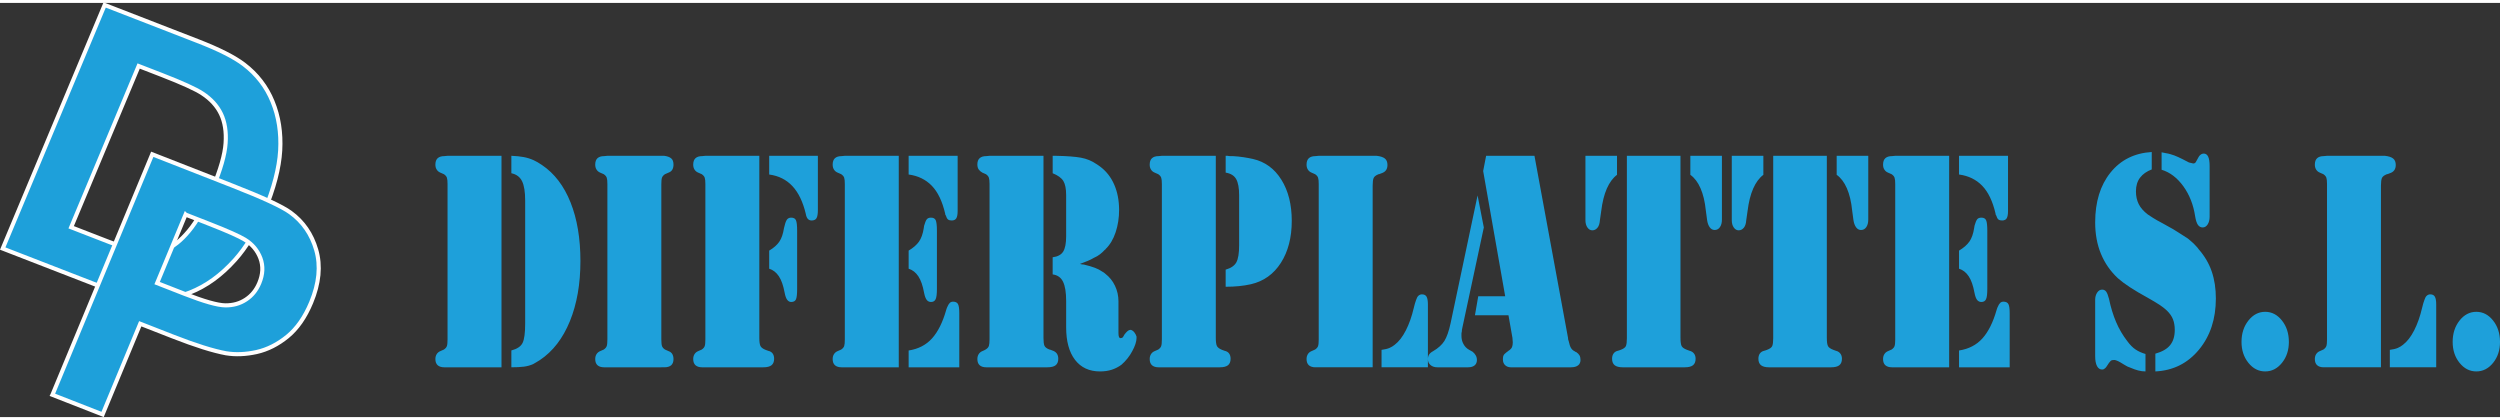
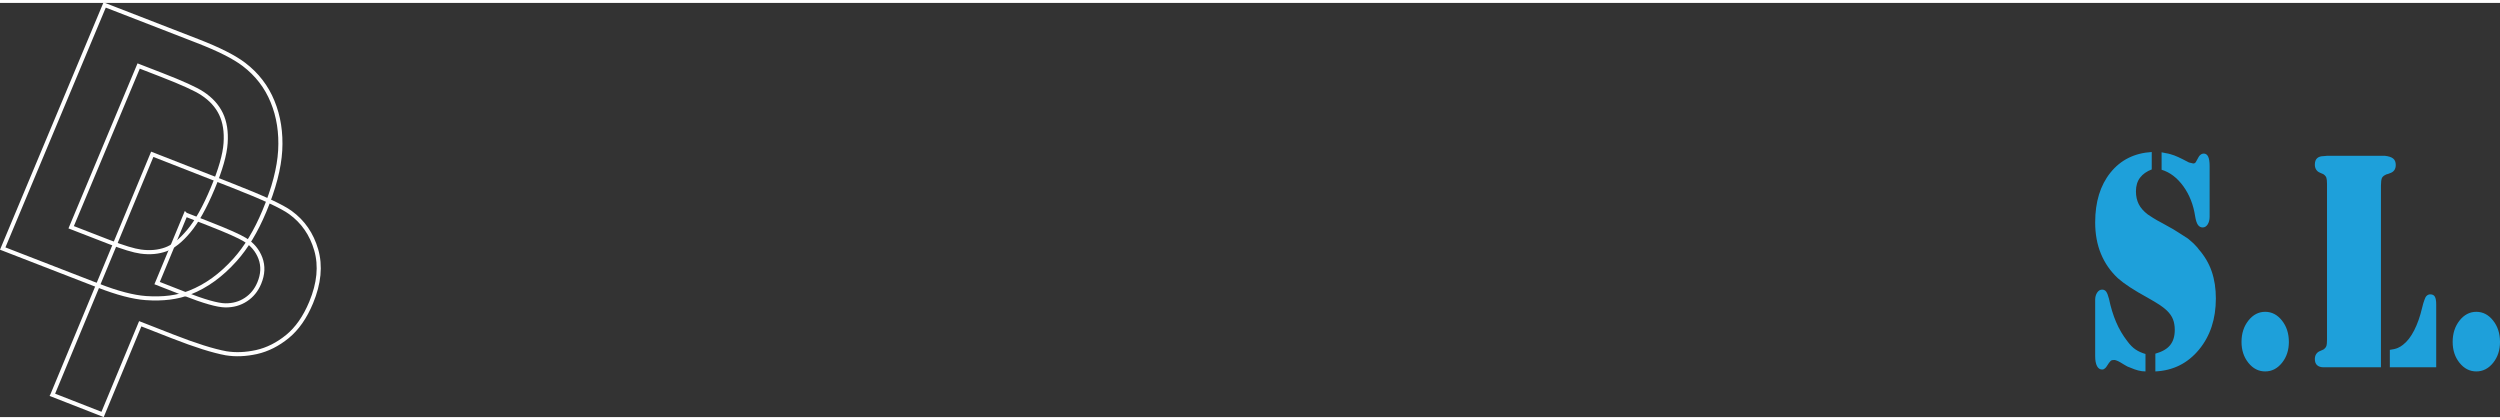
<svg xmlns="http://www.w3.org/2000/svg" xml:space="preserve" width="250px" height="42px" version="1.1" style="shape-rendering:geometricPrecision; text-rendering:geometricPrecision; image-rendering:optimizeQuality; fill-rule:evenodd; clip-rule:evenodd" viewBox="0 0 224340 37165">
  <rect x="0" y="0" width="224340" height="37165" fill="#333333" stroke="none" />
  <defs>
    <style type="text/css">
   
    .str0 {stroke:#FEFEFE;stroke-width:368.489}
    .fil1 {fill:none;fill-rule:nonzero}
    .fil0 {fill:#1EA0DA;fill-rule:nonzero}
   
  </style>
  </defs>
  <g id="Capa_x0020_1">
    <g id="_1355684291664">
      <g id="_2514312316112">
        <g>
-           <path class="fil0" d="M45002 13719l0 18979 -4840 0 -295 0c-256,0 -453,-62 -590,-184 -137,-124 -207,-309 -207,-556 0,-170 40,-317 119,-441 78,-123 186,-213 324,-270 59,-19 113,-43 162,-71 50,-29 103,-52 162,-72 138,-94 227,-199 266,-312 40,-114 59,-314 59,-598l0 -13943c0,-265 -19,-455 -59,-569 -39,-114 -128,-218 -266,-312 -58,-20 -112,-44 -162,-72 -49,-28 -103,-53 -162,-71 -138,-57 -246,-147 -324,-271 -79,-122 -119,-270 -119,-441 0,-265 70,-460 207,-583 138,-123 334,-184 590,-184l295 -29 4840 0 0 0zm885 1565l0 -1565c433,19 802,56 1107,114 305,56 605,151 901,284 117,57 235,119 354,185 117,67 245,147 383,242 1122,758 1977,1877 2567,3358 591,1479 886,3234 886,5263 0,2049 -315,3847 -944,5393 -630,1546 -1525,2707 -2686,3486 -118,75 -226,141 -325,199 -98,57 -196,113 -295,171 -255,113 -531,189 -826,227 -295,38 -668,57 -1121,57l0 -1513c510,-133 846,-355 1003,-669 158,-312 236,-896 236,-1749l0 -11032c0,-778 -94,-1360 -281,-1740 -186,-379 -506,-617 -958,-711l-1 0zm13458 17414l-4840 0 -296 0c-255,0 -452,-62 -590,-184 -138,-124 -206,-309 -206,-556 0,-170 39,-317 118,-441 78,-123 186,-213 324,-270 59,-19 114,-43 162,-71 50,-29 104,-52 163,-72 138,-94 226,-199 265,-312 41,-114 60,-314 60,-598l0 -13943c0,-265 -19,-455 -60,-569 -38,-114 -127,-218 -265,-312 -59,-20 -114,-44 -163,-72 -48,-28 -103,-53 -162,-71 -138,-57 -246,-147 -324,-271 -79,-122 -118,-270 -118,-441 0,-265 68,-460 206,-583 138,-123 335,-184 590,-184l296 -29 4840 0 265 0c275,37 482,114 620,228 137,113 207,303 207,568 0,171 -35,319 -104,441 -69,124 -182,214 -339,271 -59,18 -113,43 -162,71 -50,28 -104,52 -162,72 -138,94 -227,199 -266,312 -40,114 -59,313 -59,598l0 13886c0,304 19,512 59,626 39,114 128,218 266,312 58,20 112,43 162,72 49,28 103,52 162,71 157,57 270,147 339,270 69,124 104,271 104,441 0,247 -70,432 -207,556 -138,122 -345,184 -620,184l-265 0zm8793 -18979l0 16332c0,361 35,608 104,741 69,133 221,246 457,341 40,19 79,34 118,43 39,9 79,23 118,43 178,38 310,118 399,241 88,124 133,280 133,470 0,265 -79,459 -237,584 -157,122 -403,184 -738,184l-354 0 -4840 0 -295 0c-255,0 -452,-62 -590,-184 -137,-125 -207,-309 -207,-556 0,-170 40,-317 119,-441 79,-123 187,-213 325,-270 58,-19 112,-43 162,-71 49,-29 104,-52 162,-72 138,-94 226,-199 265,-312 40,-114 59,-314 59,-598l0 -13943c0,-266 -19,-455 -59,-569 -39,-114 -128,-219 -265,-313 -58,-19 -113,-43 -162,-72 -50,-28 -103,-52 -162,-71 -138,-57 -246,-146 -325,-270 -79,-123 -119,-270 -119,-441 0,-265 70,-460 207,-583 138,-124 335,-185 590,-185l295 -28 4840 0 0 0zm886 10130l0 -1622c413,-246 718,-517 915,-811 197,-294 334,-697 413,-1210 79,-360 163,-606 250,-739 89,-133 222,-199 399,-199 217,0 359,80 428,241 69,161 103,470 103,925l0 5236c0,455 -34,764 -103,925 -69,161 -211,241 -428,241 -138,0 -255,-62 -354,-185 -98,-123 -177,-337 -235,-640 -119,-645 -291,-1138 -517,-1479 -226,-342 -517,-570 -871,-683l0 0zm0 -10130l4368 0 0 4894c0,322 -40,555 -119,697 -78,142 -225,213 -442,213 -138,0 -252,-47 -339,-142 -89,-94 -153,-256 -192,-483 -256,-1063 -654,-1884 -1195,-2462 -541,-578 -1235,-925 -2081,-1038l0 -1679 0 0zm11627 0l0 18979 -4840 0 -294 0c-257,0 -452,-62 -591,-184 -137,-124 -206,-309 -206,-556 0,-170 39,-317 118,-441 78,-123 187,-213 325,-270 59,-19 113,-43 162,-71 49,-29 103,-52 162,-72 138,-94 226,-199 266,-312 39,-114 58,-314 58,-598l0 -13943c0,-265 -19,-455 -58,-569 -40,-114 -128,-218 -266,-312 -59,-20 -113,-44 -162,-72 -49,-28 -103,-53 -162,-71 -138,-57 -247,-147 -325,-271 -79,-122 -118,-270 -118,-441 0,-265 69,-460 206,-583 139,-123 334,-184 591,-184l294 -29 4840 0 0 0zm886 18979l0 -1508c865,-133 1564,-493 2095,-1081 531,-588 955,-1432 1269,-2533 20,-56 35,-104 44,-142 10,-38 25,-76 45,-114 78,-189 158,-322 236,-398 79,-76 177,-114 296,-114 215,0 363,71 442,213 79,143 118,413 118,811l0 4866 -4545 0 0 0zm0 -8849l0 -1622c413,-246 723,-517 930,-811 206,-294 349,-697 428,-1210 0,-38 5,-71 14,-99 10,-28 14,-62 14,-100 79,-284 158,-479 237,-582 78,-105 207,-157 384,-157 216,0 359,80 428,241 68,161 103,470 103,925l0 5236c0,455 -40,764 -119,925 -78,161 -215,241 -412,241 -158,0 -286,-62 -384,-185 -98,-123 -177,-337 -237,-640 -117,-645 -290,-1138 -516,-1479 -226,-342 -517,-570 -870,-683l0 0zm0 -10130l4397 0 0 4951c0,303 -39,522 -118,654 -79,133 -217,199 -413,199 -138,0 -246,-28 -325,-85 -79,-57 -148,-180 -207,-370 -20,-19 -34,-42 -44,-70 -10,-30 -14,-63 -14,-100 -257,-1101 -654,-1931 -1196,-2490 -542,-560 -1235,-897 -2080,-1011l0 -1678 0 0zm12926 1537l0 -1537 265 0c1003,19 1761,76 2272,170 512,95 974,285 1387,569 40,19 84,48 133,86 49,38 104,76 162,114 571,416 1004,963 1299,1636 295,673 442,1437 442,2290 0,703 -103,1366 -309,1993 -207,625 -507,1128 -900,1508 0,19 -5,34 -15,42 -10,10 -24,15 -44,15 -138,151 -286,289 -443,412 -157,124 -344,232 -561,327 -157,95 -339,186 -545,271 -207,86 -438,175 -694,270 59,19 118,33 177,43 59,10 118,14 177,14 394,95 718,190 974,285 255,95 492,217 709,369 39,19 78,43 118,71 39,29 78,62 118,100 374,285 664,645 871,1082 206,435 310,901 310,1394l0 2845c0,152 14,266 44,342 29,76 83,114 162,114 19,0 39,-5 59,-15 19,-10 39,-14 59,-14 39,-19 74,-52 103,-99 29,-48 64,-109 104,-186 97,-132 191,-237 279,-312 89,-76 173,-114 251,-114 21,0 35,0 45,0 10,0 14,0 14,0 118,38 222,114 310,227 88,114 152,237 192,370 0,38 0,67 0,86 0,19 0,38 0,57 0,151 -35,332 -104,540 -69,209 -162,418 -280,626 -118,227 -261,446 -428,654 -167,209 -349,399 -546,570 -255,189 -541,336 -855,441 -315,104 -669,156 -1063,156 -964,0 -1711,-346 -2243,-1039 -530,-692 -796,-1664 -796,-2916l0 -2362c0,-778 -94,-1356 -281,-1735 -187,-380 -497,-598 -930,-654l0 -1538c453,-56 767,-227 945,-511 177,-286 265,-741 265,-1366l0 -3699c0,-570 -84,-992 -251,-1267 -168,-275 -487,-508 -959,-697l0 -28 1 0zm-826 -1537l0 16332c0,342 29,579 88,712 59,133 207,247 443,341 38,0 78,10 117,29 40,19 89,37 148,57 177,57 310,147 399,270 87,124 133,280 133,470 0,265 -79,459 -236,584 -158,122 -404,184 -739,184l-353 0 -4840 0 -296 0c-255,0 -452,-62 -590,-184 -138,-125 -206,-309 -206,-556 0,-170 38,-317 117,-441 79,-123 187,-213 325,-270 59,-19 114,-43 162,-71 49,-29 94,-52 134,-72 157,-94 255,-204 294,-327 39,-123 60,-317 60,-584l0 -13943c0,-265 -21,-454 -60,-569 -39,-113 -127,-218 -265,-312 -59,-19 -114,-44 -163,-72 -48,-28 -103,-52 -162,-71 -138,-76 -246,-171 -325,-284 -79,-114 -117,-266 -117,-456 0,-246 68,-431 206,-555 138,-123 334,-184 590,-184l296 -28 4840 0 0 0zm15463 0l0 16332c0,361 35,608 103,741 70,133 222,246 458,341 39,19 78,34 118,43 39,9 79,23 118,43 177,38 310,118 398,241 89,124 133,280 133,470 0,265 -79,459 -236,584 -157,122 -403,184 -738,184l-354 0 -4840 0 -294 0c-257,0 -453,-62 -591,-184 -137,-125 -206,-309 -206,-556 0,-170 39,-317 117,-441 79,-123 187,-213 326,-270 58,-19 113,-43 162,-71 49,-29 103,-52 162,-72 138,-94 226,-199 265,-312 40,-114 60,-314 60,-598l0 -13943c0,-266 -20,-455 -60,-569 -39,-114 -127,-219 -265,-313 -59,-19 -113,-43 -162,-72 -49,-28 -104,-52 -162,-71 -139,-57 -247,-146 -326,-270 -78,-123 -117,-270 -117,-441 0,-265 69,-460 206,-583 138,-124 334,-185 591,-185l294 -28 4840 0zm886 1508l0 -1508 176 0c79,19 158,28 236,28 79,0 158,0 236,0 335,19 655,52 960,99 304,48 585,100 840,157 1082,247 1933,868 2553,1864 620,995 930,2224 930,3685 0,1498 -325,2755 -974,3770 -649,1015 -1544,1655 -2685,1920 -335,77 -689,133 -1063,171 -374,38 -777,57 -1209,57l0 -1536c471,-133 791,-352 959,-654 166,-309 250,-821 250,-1546l0 -4483c0,-645 -89,-1124 -265,-1441 -178,-314 -492,-508 -944,-584l0 1zm13191 17471l-4840 0 -295 0c-256,0 -453,-62 -590,-184 -137,-124 -207,-309 -207,-556 0,-170 40,-317 118,-441 79,-123 187,-213 325,-270 58,-19 113,-43 162,-71 50,-29 103,-52 162,-72 138,-94 227,-199 266,-312 40,-114 59,-314 59,-598l0 -13943c0,-265 -19,-455 -59,-569 -39,-114 -128,-218 -266,-312 -58,-20 -112,-44 -162,-72 -49,-28 -104,-53 -162,-71 -138,-57 -246,-147 -325,-271 -78,-122 -118,-270 -118,-441 0,-265 70,-460 207,-583 138,-123 334,-184 590,-184l295 -29 4840 0 354 0c334,37 581,118 738,241 157,125 236,319 236,584 0,190 -44,346 -133,469 -89,123 -222,214 -398,271 -59,19 -109,37 -149,56 -38,19 -78,29 -117,29 -236,94 -384,208 -443,341 -59,133 -88,361 -88,683l0 16305zm797 0l0 -1565c295,-38 531,-94 707,-170 177,-76 335,-171 473,-285 374,-285 708,-716 1003,-1294 295,-579 531,-1248 708,-2007 40,-151 74,-284 103,-398 30,-114 64,-218 103,-313 60,-190 134,-323 222,-398 89,-77 192,-115 310,-115 197,0 335,72 414,214 78,142 117,374 117,697l0 5634 -4160 0 0 0zm8617 -15422l561 2874 -1919 8963c-20,76 -34,147 -44,213 -10,66 -14,128 -14,185 -20,57 -30,119 -30,185 0,66 0,128 0,185 0,265 59,508 177,725 118,219 276,385 472,498l354 199c118,95 211,205 280,328 70,123 104,261 104,413 0,208 -69,369 -207,483 -138,114 -334,171 -590,171l-2745 0c-255,0 -462,-66 -619,-200 -158,-132 -237,-312 -237,-540 0,-152 35,-285 104,-399 69,-113 191,-218 369,-312 452,-266 787,-569 1004,-910 215,-342 402,-873 559,-1594l2421 -11467 0 0zm767 -3557l4338 0 3010 16332c0,57 5,110 15,157 10,48 24,91 44,129 60,284 128,493 207,626 79,132 197,237 354,312 20,19 39,33 60,43 19,10 38,14 58,14 138,95 237,194 295,299 59,104 88,242 88,413 0,208 -72,370 -221,483 -147,114 -359,171 -634,171l-5400 0c-197,0 -365,-62 -503,-184 -138,-124 -206,-299 -206,-527 0,-114 10,-209 29,-284 20,-76 60,-143 118,-199 40,-38 89,-82 148,-129 58,-47 128,-100 206,-156 20,-19 35,-34 45,-43 9,-9 25,-14 44,-14 118,-94 197,-194 236,-299 39,-104 60,-242 60,-413l-30 -398 -355 -2021 -3010 0 296 -1706 2419 0 -1977 -11240 266 -1366 0 0zm17441 0l0 16332c0,361 35,608 103,741 69,133 231,246 488,341 38,19 78,34 117,43 40,9 79,23 118,43 158,38 286,118 384,241 99,124 147,280 147,470 0,265 -78,459 -235,584 -157,122 -404,184 -738,184l-354 0 -4840 0 -384 0c-315,0 -551,-62 -709,-184 -157,-125 -235,-319 -235,-584 0,-190 44,-346 133,-470 88,-123 211,-204 368,-241 59,-19 108,-34 148,-43 40,-10 79,-24 118,-43 255,-95 413,-208 472,-341 59,-133 89,-370 89,-712l0 -16361 4810 0 0 0zm-8529 0l2833 0 0 1707c-374,284 -678,698 -915,1238 -235,541 -403,1209 -501,2007l-118 825c-20,303 -94,531 -222,682 -128,152 -281,228 -457,228 -178,0 -325,-86 -443,-256 -118,-171 -177,-389 -177,-654l0 -5776 0 -1zm12248 0l0 5719c0,285 -59,512 -178,683 -117,171 -275,256 -472,256 -177,0 -325,-80 -443,-242 -118,-161 -196,-374 -235,-639l-118 -883c-79,-778 -237,-1437 -473,-1978 -236,-540 -540,-943 -914,-1209l0 -1707 2833 0zm9414 0l0 16332c0,361 34,608 103,741 68,133 231,246 486,341 40,19 79,34 119,43 38,9 78,23 117,43 158,38 286,118 384,241 98,124 147,280 147,470 0,265 -79,459 -236,584 -157,122 -403,184 -737,184l-355 0 -4839 0 -384 0c-315,0 -551,-62 -708,-184 -158,-125 -237,-319 -237,-584 0,-190 45,-346 133,-470 89,-123 211,-204 370,-241 58,-19 108,-34 147,-43 39,-10 79,-24 118,-43 256,-95 413,-208 472,-341 59,-133 89,-370 89,-712l0 -16361 4810 0 1 0zm-8530 0l2834 0 0 1707c-374,284 -679,698 -915,1238 -236,541 -403,1209 -502,2007l-118 825c-20,303 -94,531 -222,682 -128,152 -280,228 -457,228 -177,0 -324,-86 -443,-256 -118,-171 -177,-389 -177,-654l0 -5776 0 -1zm12248 0l0 5719c0,285 -59,512 -177,683 -118,171 -276,256 -473,256 -177,0 -325,-80 -443,-242 -117,-161 -196,-374 -236,-639l-118 -883c-78,-778 -236,-1437 -472,-1978 -236,-540 -541,-943 -915,-1209l0 -1707 2834 0 0 0zm7259 0l0 18979 -4839 0 -296 0c-255,0 -452,-62 -590,-184 -138,-124 -206,-309 -206,-556 0,-170 38,-317 117,-441 79,-123 187,-213 325,-270 59,-19 113,-43 162,-71 49,-29 103,-52 163,-72 138,-94 226,-199 265,-312 40,-114 60,-314 60,-598l0 -13943c0,-265 -20,-455 -60,-569 -39,-114 -127,-218 -265,-312 -60,-20 -114,-44 -163,-72 -49,-28 -103,-53 -162,-71 -138,-57 -246,-147 -325,-271 -78,-122 -117,-270 -117,-441 0,-265 68,-460 206,-583 138,-123 334,-184 590,-184l296 -29 4839 0 0 0zm886 18979l0 -1508c865,-133 1563,-493 2095,-1081 531,-588 954,-1432 1269,-2533 20,-56 34,-104 44,-142 10,-38 25,-76 44,-114 79,-189 158,-322 237,-398 78,-76 177,-114 295,-114 216,0 363,71 442,213 79,143 119,413 119,811l0 4866 -4545 0zm0 -8849l0 -1622c413,-246 722,-517 930,-811 206,-294 348,-697 427,-1210 0,-38 5,-71 16,-99 9,-28 14,-62 14,-100 78,-284 157,-479 235,-582 79,-105 207,-157 385,-157 215,0 358,80 427,241 69,161 103,470 103,925l0 5236c0,455 -39,764 -117,925 -79,161 -217,241 -414,241 -158,0 -285,-62 -384,-185 -98,-123 -177,-337 -235,-640 -119,-645 -291,-1138 -518,-1479 -225,-342 -515,-570 -870,-683l1 0zm0 -10130l4396 0 0 4951c0,303 -38,522 -117,654 -79,133 -216,199 -414,199 -138,0 -246,-28 -325,-85 -78,-57 -147,-180 -206,-370 -19,-19 -35,-42 -44,-70 -10,-30 -15,-63 -15,-100 -256,-1101 -654,-1931 -1195,-2490 -541,-560 -1235,-897 -2081,-1011l0 -1678 1 0z" />
          <path class="fil0" d="M193088 13348l0 1594c-453,171 -802,418 -1048,740 -245,322 -369,731 -369,1223 0,438 84,821 251,1153 167,332 438,640 811,925 118,76 271,175 458,299 187,123 497,298 930,526l915 512c275,171 517,323 723,456 206,133 398,255 575,369 138,115 266,224 384,328 118,104 236,223 354,355 40,39 79,82 118,128 39,48 79,100 118,157 531,607 919,1271 1165,1992 247,721 369,1527 369,2418 0,1841 -506,3372 -1519,4596 -1014,1224 -2317,1873 -3910,1949l0 -1594c610,-170 1053,-426 1327,-767 276,-342 414,-797 414,-1366 0,-360 -54,-679 -162,-953 -109,-276 -291,-537 -546,-783 -178,-171 -404,-346 -679,-527 -275,-180 -600,-374 -974,-583 -689,-380 -1250,-711 -1683,-996 -432,-285 -787,-551 -1062,-797 -669,-626 -1176,-1356 -1520,-2191 -344,-835 -516,-1773 -516,-2817 0,-1840 457,-3329 1372,-4467 915,-1138 2150,-1755 3704,-1849l0 -30 0 0zm-561 18126l0 1594c-216,0 -433,-28 -649,-85 -216,-57 -432,-133 -649,-227 -118,-38 -226,-82 -325,-128 -99,-48 -207,-110 -325,-186 -236,-151 -408,-251 -516,-298 -108,-48 -202,-81 -281,-100 0,0 -9,0 -29,0 -19,0 -40,0 -59,0 -59,0 -114,5 -163,14 -48,10 -92,34 -132,71 -39,38 -88,95 -147,171 -60,76 -128,180 -207,313 -19,38 -44,72 -73,99 -30,29 -55,52 -74,72 -40,38 -79,66 -118,85 -40,19 -89,28 -149,28 -195,0 -348,-104 -456,-312 -108,-209 -163,-503 -163,-882l0 -5065c0,-248 60,-460 177,-641 118,-180 266,-270 443,-270 158,0 281,61 369,184 89,124 172,337 251,641 157,758 369,1451 634,2077 266,626 606,1205 1019,1736 235,322 482,568 737,739 256,171 551,304 886,399l0 -29 -1 0zm1446 -16532l0 -1536c158,38 300,66 428,85 128,19 252,47 369,85 217,57 447,143 693,257 247,113 567,274 960,483l354 85c59,19 118,10 177,-28 59,-38 98,-85 118,-142l236 -427c59,-95 127,-166 207,-214 79,-46 157,-71 236,-71 177,0 310,91 398,271 89,180 133,460 133,839l0 4553c0,284 -59,516 -177,697 -118,180 -265,270 -443,270 -176,0 -319,-75 -427,-228 -108,-151 -192,-407 -251,-768 -157,-1043 -512,-1944 -1062,-2703 -551,-759 -1201,-1252 -1948,-1479l0 -29 -1 0zm9296 18126c-590,0 -1092,-256 -1505,-768 -413,-512 -620,-1138 -620,-1878 0,-759 207,-1400 620,-1921 413,-521 915,-782 1505,-782 590,0 1092,261 1505,782 414,522 620,1162 620,1921 0,740 -207,1366 -620,1878 -413,512 -915,768 -1505,768zm10388 -370l-4840 0 -295 0c-256,0 -452,-62 -590,-184 -138,-124 -207,-309 -207,-556 0,-170 39,-317 118,-441 79,-123 187,-213 325,-270 59,-19 113,-43 162,-71 49,-29 104,-52 163,-72 137,-94 225,-199 265,-312 40,-114 59,-314 59,-598l0 -13943c0,-265 -19,-455 -59,-569 -40,-114 -128,-218 -265,-312 -59,-20 -114,-44 -163,-72 -49,-28 -103,-53 -162,-71 -138,-57 -246,-147 -325,-271 -79,-122 -118,-270 -118,-441 0,-265 69,-460 207,-583 138,-123 334,-184 590,-184l295 -29 4840 0 354 0c334,37 580,118 737,241 158,125 237,319 237,584 0,190 -44,346 -133,469 -88,123 -221,214 -398,271 -59,19 -108,37 -148,56 -39,19 -79,29 -118,29 -235,94 -383,208 -443,341 -58,133 -88,361 -88,683l0 16305zm797 0l0 -1565c294,-38 531,-94 708,-170 177,-76 334,-171 472,-285 374,-285 708,-716 1004,-1294 295,-579 531,-1248 708,-2007 39,-151 73,-284 103,-398 30,-114 64,-218 103,-313 59,-190 133,-323 222,-398 89,-77 192,-115 309,-115 198,0 336,72 414,214 79,142 118,374 118,697l0 5634 -4161 0 0 0zm7761 370c-590,0 -1091,-256 -1505,-768 -413,-512 -619,-1138 -619,-1878 0,-759 206,-1400 619,-1921 414,-521 915,-782 1505,-782 590,0 1092,261 1505,782 414,522 620,1162 620,1921 0,740 -206,1366 -620,1878 -413,512 -915,768 -1505,768z" />
        </g>
        <g>
-           <path class="fil0" d="M9391 184l8359 3243c1887,732 3267,1427 4139,2091 1168,890 2029,2004 2570,3338 548,1331 773,2790 685,4382 -92,1584 -566,3405 -1422,5451 -754,1801 -1633,3258 -2644,4379 -1231,1373 -2579,2347 -4042,2921 -1105,440 -2421,604 -3943,498 -1139,-81 -2550,-451 -4241,-1107l-8609 -3339 9148 -21857 0 0zm3051 5477l-6056 14469 3409 1322c1273,494 2223,781 2846,863 820,110 1560,42 2225,-196 671,-236 1361,-785 2076,-1643 720,-856 1433,-2134 2141,-3824 707,-1689 1094,-3040 1162,-4067 72,-1025 -67,-1895 -410,-2619 -344,-719 -901,-1338 -1683,-1848 -577,-383 -1799,-940 -3659,-1662l-2051 -795 0 0z" />
          <path id="_1" class="fil1 str0" d="M9391 184l8359 3243c1887,732 3267,1427 4139,2091 1168,890 2029,2004 2570,3338 548,1331 773,2790 685,4382 -92,1584 -566,3405 -1422,5451 -754,1801 -1633,3258 -2644,4379 -1231,1373 -2579,2347 -4042,2921 -1105,440 -2421,604 -3943,498 -1139,-81 -2550,-451 -4241,-1107l-8609 -3339 9148 -21857 0 0zm3051 5477l-6056 14469 3409 1322c1273,494 2223,781 2846,863 820,110 1560,42 2225,-196 671,-236 1361,-785 2076,-1643 720,-856 1433,-2134 2141,-3824 707,-1689 1094,-3040 1162,-4067 72,-1025 -67,-1895 -410,-2619 -344,-719 -901,-1338 -1683,-1848 -577,-383 -1799,-940 -3659,-1662l-2051 -795 0 0z" />
-           <path class="fil0" d="M4705 35168l8958 -21584 7198 2816c2728,1067 4459,1867 5197,2407 1138,824 1912,1945 2321,3366 409,1421 257,2991 -456,4709 -551,1326 -1260,2340 -2127,3051 -873,711 -1793,1174 -2768,1394 -973,214 -1892,253 -2748,111 -1156,-213 -2747,-713 -4776,-1507l-2919 -1141 -3378 8138 -4502 -1760 0 0zm11946 -16175l-2552 6149 2448 957c1765,691 2987,1035 3676,1041 689,7 1301,-162 1840,-518 536,-350 938,-842 1205,-1485 328,-789 359,-1530 101,-2226 -264,-699 -725,-1254 -1401,-1670 -494,-303 -1544,-772 -3159,-1404l-2158 -844z" />
          <path id="_1_0" class="fil1 str0" d="M4705 35168l8958 -21584 7198 2816c2728,1067 4459,1867 5197,2407 1138,824 1912,1945 2321,3366 409,1421 257,2991 -456,4709 -551,1326 -1260,2340 -2127,3051 -873,711 -1793,1174 -2768,1394 -973,214 -1892,253 -2748,111 -1156,-213 -2747,-713 -4776,-1507l-2919 -1141 -3378 8138 -4502 -1760 0 0zm11946 -16175l-2552 6149 2448 957c1765,691 2987,1035 3676,1041 689,7 1301,-162 1840,-518 536,-350 938,-842 1205,-1485 328,-789 359,-1530 101,-2226 -264,-699 -725,-1254 -1401,-1670 -494,-303 -1544,-772 -3159,-1404l-2158 -844z" />
        </g>
      </g>
    </g>
  </g>
</svg>